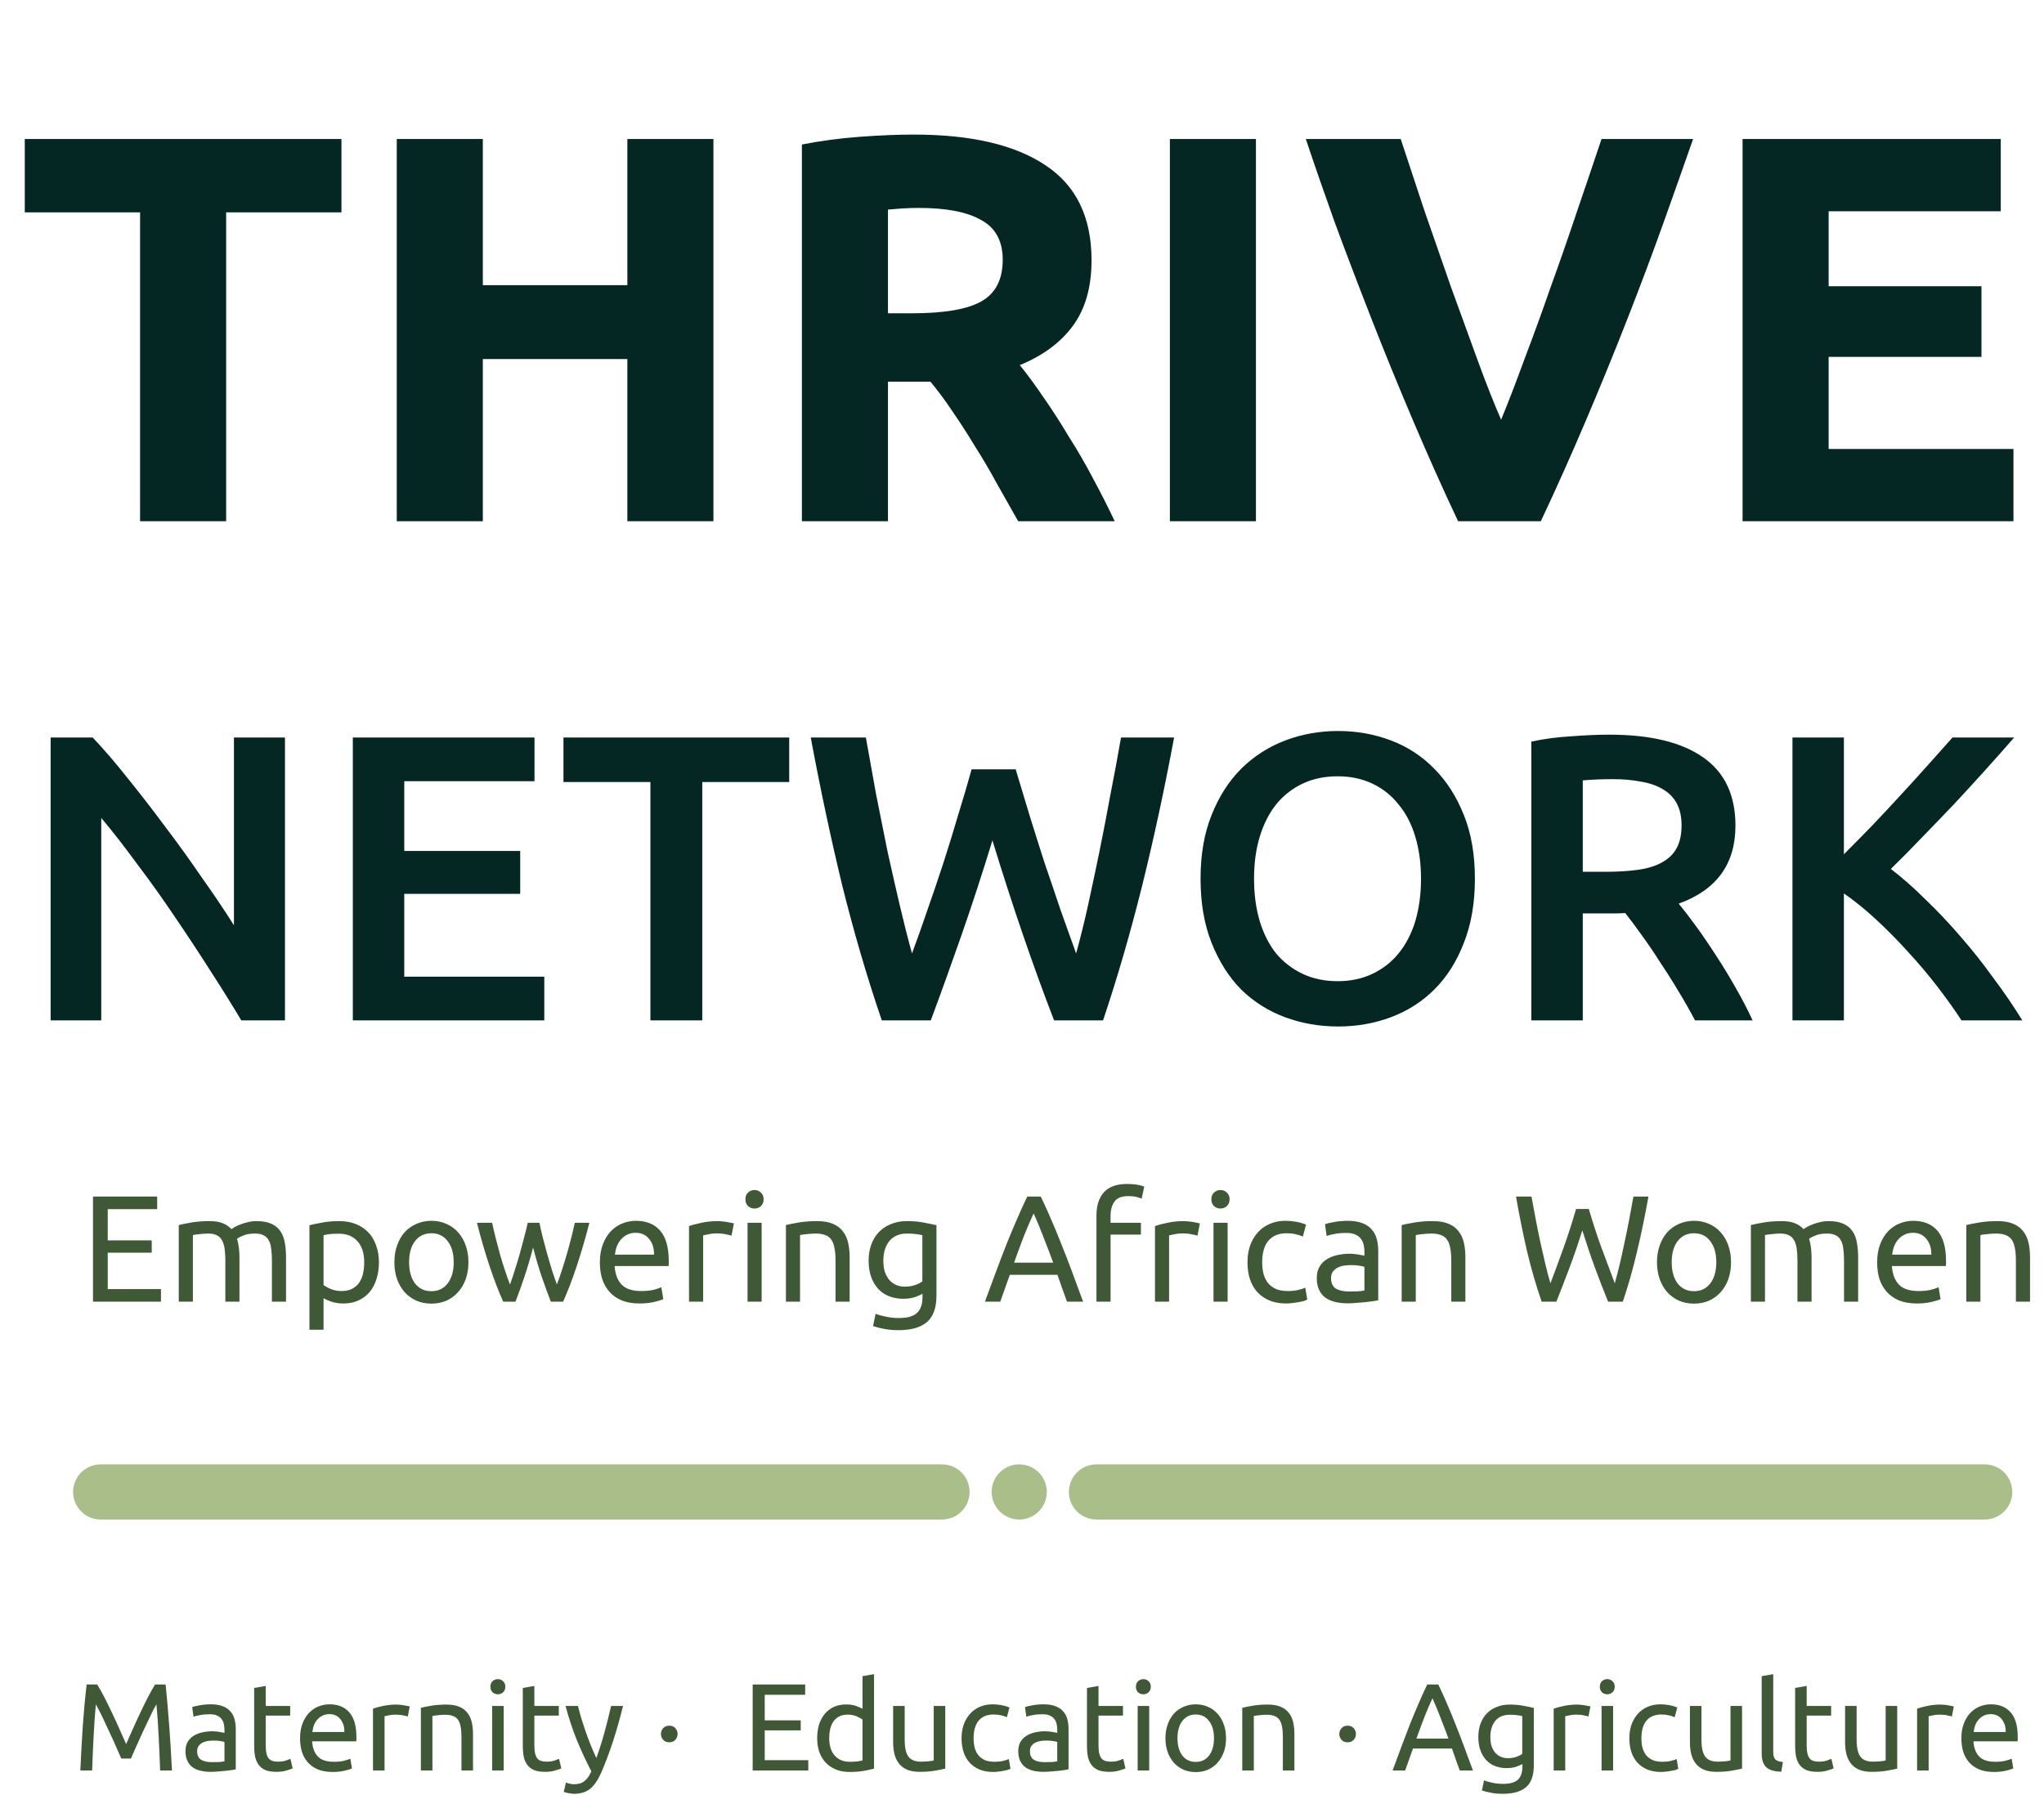
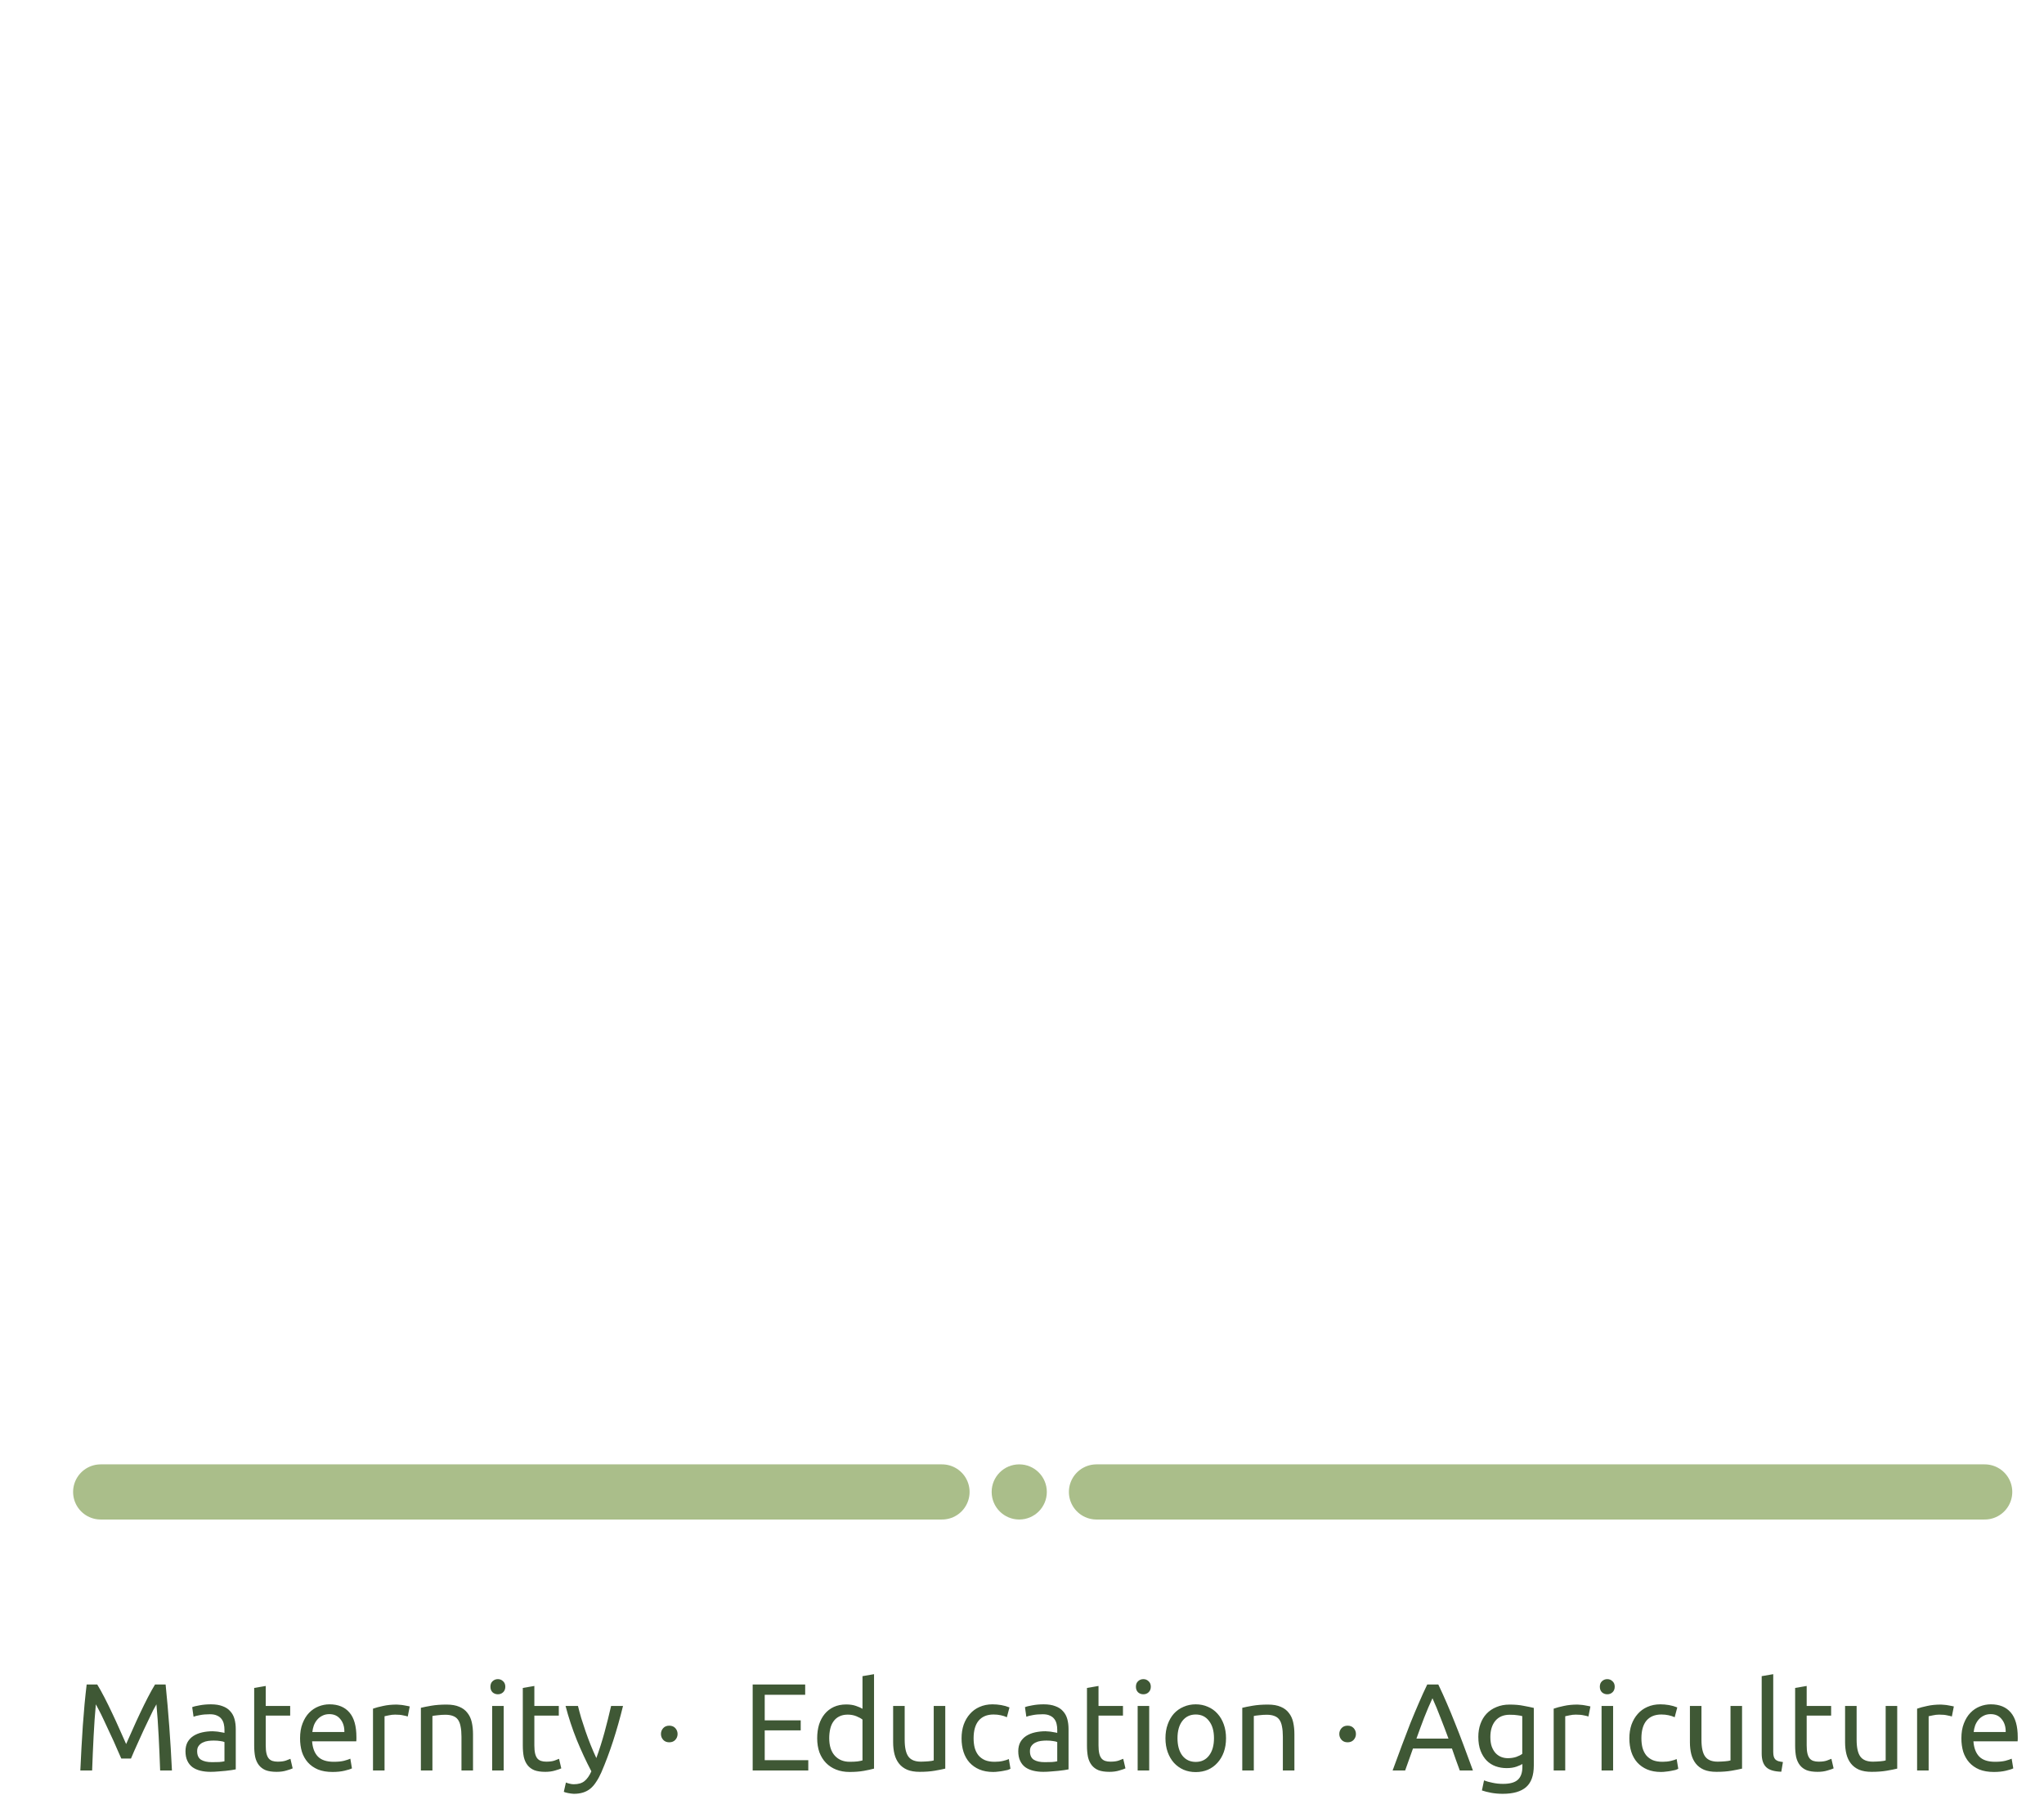
<svg xmlns="http://www.w3.org/2000/svg" width="741" height="651" viewBox="0 0 741 651" fill="none">
-   <path d="M123.784 50.4V77H81.984V189H50.784V77H8.984V50.4H123.784ZM227.436 50.4H258.636V189H227.436V130.2H175.036V189H143.836V50.4H175.036V103.4H227.436V50.4ZM331.311 48.8C352.111 48.8 368.044 52.533 379.111 60C390.178 67.333 395.711 78.8 395.711 94.4C395.711 104.133 393.444 112.067 388.911 118.2C384.511 124.2 378.111 128.933 369.711 132.4C372.511 135.867 375.444 139.867 378.511 144.4C381.578 148.8 384.578 153.467 387.511 158.4C390.578 163.2 393.511 168.267 396.311 173.6C399.111 178.8 401.711 183.933 404.111 189H369.111C366.578 184.467 363.978 179.867 361.311 175.2C358.778 170.533 356.111 166 353.311 161.6C350.644 157.2 347.978 153.067 345.311 149.2C342.644 145.2 339.978 141.6 337.311 138.4H321.911V189H290.711V52.4C297.511 51.067 304.511 50.133 311.711 49.6C319.044 49.067 325.578 48.8 331.311 48.8ZM333.111 75.4C330.844 75.4 328.778 75.467 326.911 75.6C325.178 75.733 323.511 75.867 321.911 76V113.6H330.711C342.444 113.6 350.844 112.133 355.911 109.2C360.978 106.267 363.511 101.267 363.511 94.2C363.511 87.4 360.911 82.6 355.711 79.8C350.644 76.867 343.111 75.4 333.111 75.4ZM424.109 50.4H455.309V189H424.109V50.4ZM528.591 189C523.124 177.4 517.724 165.333 512.391 152.8C507.057 140.267 501.991 127.867 497.191 115.6C492.391 103.333 487.924 91.6 483.791 80.4C479.791 69.2 476.324 59.2 473.391 50.4H507.791C510.457 58.4 513.324 67.067 516.391 76.4C519.591 85.6 522.791 94.8 525.991 104C529.324 113.2 532.524 122 535.591 130.4C538.657 138.8 541.524 146.067 544.191 152.2C546.724 146.067 549.524 138.8 552.591 130.4C555.791 122 558.991 113.2 562.191 104C565.524 94.8 568.724 85.6 571.791 76.4C574.991 67.067 577.924 58.4 580.591 50.4H613.791C610.724 59.2 607.191 69.2 603.191 80.4C599.191 91.6 594.791 103.333 589.991 115.6C585.191 127.867 580.124 140.267 574.791 152.8C569.457 165.333 564.057 177.4 558.591 189H528.591ZM631.727 189V50.4H725.327V76.6H662.927V103.8H718.327V129.4H662.927V162.8H729.927V189H631.727Z" fill="#042723" />
-   <path d="M87.47 370C84.116 364.376 80.366 358.357 76.222 351.944C72.078 345.432 67.786 338.92 63.346 332.408C58.906 325.797 54.368 319.433 49.73 313.316C45.192 307.1 40.85 301.525 36.706 296.592V370H18.354V267.436H33.598C37.545 271.58 41.788 276.513 46.326 282.236C50.865 287.86 55.404 293.731 59.942 299.848C64.58 305.965 69.02 312.132 73.262 318.348C77.604 324.465 81.452 330.188 84.806 335.516V267.436H103.306V370H87.47ZM127.909 370V267.436H193.769V283.272H146.557V308.58H188.589V324.12H146.557V354.164H197.321V370H127.909ZM286.112 267.436V283.568H254.588V370H235.792V283.568H204.268V267.436H286.112ZM368.215 278.98C369.793 284.308 371.471 289.883 373.247 295.704C375.023 301.427 376.848 307.199 378.723 313.02C380.696 318.743 382.62 324.416 384.495 330.04C386.468 335.565 388.343 340.795 390.119 345.728C391.599 340.4 393.029 334.628 394.411 328.412C395.792 322.097 397.173 315.585 398.555 308.876C399.936 302.068 401.268 295.161 402.551 288.156C403.932 281.151 405.215 274.244 406.399 267.436H425.639C422.185 285.985 418.337 303.844 414.095 321.012C409.852 338.081 405.116 354.411 399.887 370H382.127C374.431 350.069 366.981 328.313 359.779 304.732C356.128 316.671 352.428 328.017 348.679 338.772C344.929 349.527 341.18 359.936 337.431 370H319.671C314.343 354.411 309.557 338.081 305.315 321.012C301.171 303.844 297.372 285.985 293.919 267.436H313.899C315.083 274.145 316.316 281.003 317.599 288.008C318.98 295.013 320.361 301.92 321.743 308.728C323.223 315.437 324.703 321.949 326.183 328.264C327.663 334.579 329.143 340.4 330.623 345.728C332.497 340.696 334.372 335.417 336.247 329.892C338.22 324.268 340.144 318.595 342.019 312.872C343.893 307.051 345.669 301.279 347.347 295.556C349.123 289.833 350.751 284.308 352.231 278.98H368.215ZM454.618 318.644C454.618 324.268 455.309 329.399 456.69 334.036C458.071 338.575 460.045 342.472 462.61 345.728C465.274 348.885 468.481 351.352 472.23 353.128C475.979 354.904 480.222 355.792 484.958 355.792C489.595 355.792 493.789 354.904 497.538 353.128C501.287 351.352 504.445 348.885 507.01 345.728C509.674 342.472 511.697 338.575 513.078 334.036C514.459 329.399 515.15 324.268 515.15 318.644C515.15 313.02 514.459 307.939 513.078 303.4C511.697 298.763 509.674 294.865 507.01 291.708C504.445 288.452 501.287 285.936 497.538 284.16C493.789 282.384 489.595 281.496 484.958 281.496C480.222 281.496 475.979 282.384 472.23 284.16C468.481 285.936 465.274 288.452 462.61 291.708C460.045 294.964 458.071 298.861 456.69 303.4C455.309 307.939 454.618 313.02 454.618 318.644ZM534.686 318.644C534.686 327.425 533.354 335.171 530.69 341.88C528.125 348.589 524.573 354.213 520.034 358.752C515.594 363.192 510.365 366.547 504.346 368.816C498.327 371.085 491.914 372.22 485.106 372.22C478.298 372.22 471.835 371.085 465.718 368.816C459.699 366.547 454.421 363.192 449.882 358.752C445.442 354.213 441.89 348.589 439.226 341.88C436.562 335.171 435.23 327.425 435.23 318.644C435.23 309.863 436.562 302.167 439.226 295.556C441.89 288.847 445.491 283.223 450.03 278.684C454.667 274.145 459.995 270.741 466.014 268.472C472.033 266.203 478.397 265.068 485.106 265.068C491.815 265.068 498.179 266.203 504.198 268.472C510.217 270.741 515.446 274.145 519.886 278.684C524.425 283.223 528.026 288.847 530.69 295.556C533.354 302.167 534.686 309.863 534.686 318.644ZM583.411 266.4C598.211 266.4 609.509 269.113 617.303 274.54C625.197 279.967 629.143 288.255 629.143 299.404C629.143 313.316 622.286 322.739 608.571 327.672C610.446 329.941 612.567 332.704 614.935 335.96C617.303 339.216 619.721 342.768 622.187 346.616C624.654 350.365 627.022 354.263 629.291 358.308C631.561 362.255 633.583 366.152 635.359 370H614.491C612.617 366.448 610.594 362.896 608.423 359.344C606.253 355.693 604.033 352.191 601.763 348.836C599.593 345.383 597.422 342.176 595.251 339.216C593.081 336.157 591.058 333.444 589.183 331.076C587.802 331.175 586.618 331.224 585.631 331.224C584.645 331.224 583.707 331.224 582.819 331.224H573.791V370H555.143V268.916C559.682 267.929 564.517 267.288 569.647 266.992C574.778 266.597 579.366 266.4 583.411 266.4ZM584.743 282.532C580.797 282.532 577.146 282.68 573.791 282.976V316.128H581.931C586.47 316.128 590.466 315.881 593.919 315.388C597.373 314.895 600.234 314.007 602.503 312.724C604.871 311.441 606.647 309.715 607.831 307.544C609.015 305.373 609.607 302.611 609.607 299.256C609.607 296.099 609.015 293.435 607.831 291.264C606.647 289.093 604.921 287.367 602.651 286.084C600.481 284.801 597.866 283.913 594.807 283.42C591.749 282.828 588.394 282.532 584.743 282.532ZM711.083 370C708.518 366.053 705.558 361.909 702.203 357.568C698.849 353.227 695.297 349.033 691.547 344.988C687.897 340.943 684.098 337.095 680.151 333.444C676.205 329.793 672.307 326.636 668.459 323.972V370H649.811V267.436H668.459V309.764C671.715 306.508 675.119 303.055 678.671 299.404C682.223 295.655 685.726 291.905 689.179 288.156C692.731 284.308 696.086 280.608 699.243 277.056C702.401 273.504 705.262 270.297 707.827 267.436H730.175C726.919 271.185 723.466 275.083 719.815 279.128C716.165 283.173 712.415 287.268 708.567 291.412C704.719 295.457 700.822 299.503 696.875 303.548C693.027 307.593 689.229 311.441 685.479 315.092C689.623 318.249 693.817 321.949 698.059 326.192C702.401 330.336 706.643 334.825 710.787 339.66C714.931 344.396 718.878 349.379 722.627 354.608C726.475 359.739 729.978 364.869 733.135 370H711.083Z" fill="#042723" />
-   <path d="M33.717 472V433.885H56.982V438.45H39.052V449.78H55.002V454.235H39.052V467.435H58.357V472H33.717ZM64.808 444.225C65.981 443.932 67.522 443.62 69.428 443.29C71.371 442.96 73.608 442.795 76.138 442.795C77.972 442.795 79.511 443.052 80.758 443.565C82.005 444.042 83.05 444.757 83.893 445.71C84.15 445.527 84.553 445.27 85.103 444.94C85.653 444.61 86.332 444.298 87.138 444.005C87.945 443.675 88.843 443.4 89.833 443.18C90.823 442.923 91.886 442.795 93.023 442.795C95.223 442.795 97.02 443.125 98.413 443.785C99.806 444.408 100.888 445.307 101.658 446.48C102.465 447.653 102.997 449.047 103.253 450.66C103.547 452.273 103.693 454.033 103.693 455.94V472H98.578V457.04C98.578 455.353 98.487 453.905 98.303 452.695C98.156 451.485 97.845 450.477 97.368 449.67C96.928 448.863 96.305 448.277 95.498 447.91C94.728 447.507 93.72 447.305 92.473 447.305C90.75 447.305 89.32 447.543 88.183 448.02C87.083 448.46 86.332 448.863 85.928 449.23C86.222 450.183 86.442 451.228 86.588 452.365C86.735 453.502 86.808 454.693 86.808 455.94V472H81.693V457.04C81.693 455.353 81.602 453.905 81.418 452.695C81.235 451.485 80.905 450.477 80.428 449.67C79.988 448.863 79.365 448.277 78.558 447.91C77.788 447.507 76.798 447.305 75.588 447.305C75.075 447.305 74.525 447.323 73.938 447.36C73.352 447.397 72.783 447.452 72.233 447.525C71.72 447.562 71.243 447.617 70.803 447.69C70.363 447.763 70.07 447.818 69.923 447.855V472H64.808V444.225ZM132.036 457.755C132.036 454.418 131.211 451.852 129.561 450.055C127.911 448.258 125.711 447.36 122.961 447.36C121.421 447.36 120.211 447.415 119.331 447.525C118.488 447.635 117.81 447.763 117.296 447.91V465.95C117.92 466.463 118.818 466.958 119.991 467.435C121.165 467.912 122.448 468.15 123.841 468.15C125.308 468.15 126.555 467.893 127.581 467.38C128.645 466.83 129.506 466.097 130.166 465.18C130.826 464.227 131.303 463.127 131.596 461.88C131.89 460.597 132.036 459.222 132.036 457.755ZM137.371 457.755C137.371 459.918 137.078 461.917 136.491 463.75C135.941 465.583 135.116 467.16 134.016 468.48C132.916 469.8 131.56 470.827 129.946 471.56C128.37 472.293 126.555 472.66 124.501 472.66C122.851 472.66 121.385 472.44 120.101 472C118.855 471.56 117.92 471.138 117.296 470.735V482.175H112.181V444.28C113.391 443.987 114.895 443.675 116.691 443.345C118.525 442.978 120.633 442.795 123.016 442.795C125.216 442.795 127.196 443.143 128.956 443.84C130.716 444.537 132.22 445.527 133.466 446.81C134.713 448.093 135.666 449.67 136.326 451.54C137.023 453.373 137.371 455.445 137.371 457.755ZM169.814 457.7C169.814 459.973 169.484 462.027 168.824 463.86C168.164 465.693 167.229 467.27 166.019 468.59C164.846 469.91 163.434 470.937 161.784 471.67C160.134 472.367 158.337 472.715 156.394 472.715C154.451 472.715 152.654 472.367 151.004 471.67C149.354 470.937 147.924 469.91 146.714 468.59C145.541 467.27 144.624 465.693 143.964 463.86C143.304 462.027 142.974 459.973 142.974 457.7C142.974 455.463 143.304 453.428 143.964 451.595C144.624 449.725 145.541 448.13 146.714 446.81C147.924 445.49 149.354 444.482 151.004 443.785C152.654 443.052 154.451 442.685 156.394 442.685C158.337 442.685 160.134 443.052 161.784 443.785C163.434 444.482 164.846 445.49 166.019 446.81C167.229 448.13 168.164 449.725 168.824 451.595C169.484 453.428 169.814 455.463 169.814 457.7ZM164.479 457.7C164.479 454.473 163.746 451.925 162.279 450.055C160.849 448.148 158.887 447.195 156.394 447.195C153.901 447.195 151.921 448.148 150.454 450.055C149.024 451.925 148.309 454.473 148.309 457.7C148.309 460.927 149.024 463.493 150.454 465.4C151.921 467.27 153.901 468.205 156.394 468.205C158.887 468.205 160.849 467.27 162.279 465.4C163.746 463.493 164.479 460.927 164.479 457.7ZM199.687 472C198.66 469.36 197.56 466.353 196.387 462.98C195.25 459.57 194.205 456.032 193.252 452.365C192.299 456.032 191.254 459.57 190.117 462.98C188.98 466.353 187.899 469.36 186.872 472H182.417C180.73 468.223 179.08 463.915 177.467 459.075C175.854 454.235 174.332 449.01 172.902 443.4H178.402C178.769 445.123 179.209 446.993 179.722 449.01C180.235 451.027 180.767 453.043 181.317 455.06C181.904 457.077 182.509 459.02 183.132 460.89C183.755 462.76 184.342 464.392 184.892 465.785C185.515 464.062 186.12 462.247 186.707 460.34C187.33 458.397 187.917 456.453 188.467 454.51C189.017 452.53 189.53 450.605 190.007 448.735C190.52 446.828 190.96 445.05 191.327 443.4H195.562C195.892 445.05 196.295 446.828 196.772 448.735C197.249 450.605 197.762 452.53 198.312 454.51C198.862 456.453 199.43 458.397 200.017 460.34C200.64 462.247 201.264 464.062 201.887 465.785C202.437 464.392 203.005 462.76 203.592 460.89C204.215 459.02 204.82 457.077 205.407 455.06C205.994 453.043 206.544 451.027 207.057 449.01C207.57 446.993 208.01 445.123 208.377 443.4H213.657C212.227 449.01 210.705 454.235 209.092 459.075C207.479 463.915 205.829 468.223 204.142 472H199.687ZM217.471 457.755C217.471 455.225 217.838 453.025 218.571 451.155C219.304 449.248 220.276 447.672 221.486 446.425C222.696 445.178 224.089 444.243 225.666 443.62C227.243 442.997 228.856 442.685 230.506 442.685C234.356 442.685 237.308 443.895 239.361 446.315C241.414 448.698 242.441 452.347 242.441 457.26C242.441 457.48 242.441 457.773 242.441 458.14C242.441 458.47 242.423 458.782 242.386 459.075H222.806C223.026 462.045 223.888 464.3 225.391 465.84C226.894 467.38 229.241 468.15 232.431 468.15C234.228 468.15 235.731 468.003 236.941 467.71C238.188 467.38 239.123 467.068 239.746 466.775L240.461 471.065C239.838 471.395 238.738 471.743 237.161 472.11C235.621 472.477 233.861 472.66 231.881 472.66C229.388 472.66 227.224 472.293 225.391 471.56C223.594 470.79 222.109 469.745 220.936 468.425C219.763 467.105 218.883 465.547 218.296 463.75C217.746 461.917 217.471 459.918 217.471 457.755ZM237.106 454.95C237.143 452.64 236.556 450.752 235.346 449.285C234.173 447.782 232.541 447.03 230.451 447.03C229.278 447.03 228.233 447.268 227.316 447.745C226.436 448.185 225.684 448.772 225.061 449.505C224.438 450.238 223.943 451.082 223.576 452.035C223.246 452.988 223.026 453.96 222.916 454.95H237.106ZM260.349 442.795C260.789 442.795 261.284 442.832 261.834 442.905C262.42 442.942 262.989 443.015 263.539 443.125C264.089 443.198 264.584 443.29 265.024 443.4C265.5 443.473 265.849 443.547 266.069 443.62L265.189 448.075C264.785 447.928 264.107 447.763 263.154 447.58C262.237 447.36 261.045 447.25 259.579 447.25C258.625 447.25 257.672 447.36 256.719 447.58C255.802 447.763 255.197 447.892 254.904 447.965V472H249.789V444.61C250.999 444.17 252.502 443.767 254.299 443.4C256.095 442.997 258.112 442.795 260.349 442.795ZM276.119 472H271.004V443.4H276.119V472ZM273.534 438.23C272.618 438.23 271.829 437.937 271.169 437.35C270.546 436.727 270.234 435.902 270.234 434.875C270.234 433.848 270.546 433.042 271.169 432.455C271.829 431.832 272.618 431.52 273.534 431.52C274.451 431.52 275.221 431.832 275.844 432.455C276.504 433.042 276.834 433.848 276.834 434.875C276.834 435.902 276.504 436.727 275.844 437.35C275.221 437.937 274.451 438.23 273.534 438.23ZM284.916 444.225C286.089 443.932 287.647 443.62 289.591 443.29C291.534 442.96 293.771 442.795 296.301 442.795C298.574 442.795 300.462 443.125 301.966 443.785C303.469 444.408 304.661 445.307 305.541 446.48C306.457 447.617 307.099 448.992 307.466 450.605C307.832 452.218 308.016 453.997 308.016 455.94V472H302.901V457.04C302.901 455.28 302.772 453.777 302.516 452.53C302.296 451.283 301.911 450.275 301.361 449.505C300.811 448.735 300.077 448.185 299.161 447.855C298.244 447.488 297.107 447.305 295.751 447.305C295.201 447.305 294.632 447.323 294.046 447.36C293.459 447.397 292.891 447.452 292.341 447.525C291.827 447.562 291.351 447.617 290.911 447.69C290.507 447.763 290.214 447.818 290.031 447.855V472H284.916V444.225ZM334.428 469.14C333.988 469.433 333.126 469.818 331.843 470.295C330.596 470.735 329.129 470.955 327.443 470.955C325.719 470.955 324.088 470.68 322.548 470.13C321.044 469.58 319.724 468.737 318.588 467.6C317.451 466.427 316.553 464.978 315.893 463.255C315.233 461.532 314.903 459.478 314.903 457.095C314.903 455.005 315.214 453.098 315.838 451.375C316.461 449.615 317.359 448.112 318.533 446.865C319.743 445.582 321.209 444.592 322.933 443.895C324.656 443.162 326.599 442.795 328.763 442.795C331.146 442.795 333.218 442.978 334.978 443.345C336.774 443.675 338.278 443.987 339.488 444.28V469.8C339.488 474.2 338.351 477.39 336.078 479.37C333.804 481.35 330.358 482.34 325.738 482.34C323.941 482.34 322.236 482.193 320.623 481.9C319.046 481.607 317.671 481.258 316.498 480.855L317.433 476.4C318.459 476.803 319.706 477.152 321.173 477.445C322.676 477.775 324.234 477.94 325.848 477.94C328.891 477.94 331.073 477.335 332.393 476.125C333.749 474.915 334.428 472.99 334.428 470.35V469.14ZM334.373 447.91C333.859 447.763 333.163 447.635 332.283 447.525C331.439 447.378 330.284 447.305 328.818 447.305C326.068 447.305 323.941 448.203 322.438 450C320.971 451.797 320.238 454.18 320.238 457.15C320.238 458.8 320.439 460.212 320.843 461.385C321.283 462.558 321.851 463.53 322.548 464.3C323.281 465.07 324.106 465.638 325.023 466.005C325.976 466.372 326.948 466.555 327.938 466.555C329.294 466.555 330.541 466.372 331.678 466.005C332.814 465.602 333.713 465.143 334.373 464.63V447.91ZM386.819 472C386.196 470.35 385.609 468.737 385.059 467.16C384.509 465.547 383.941 463.915 383.354 462.265H366.084L362.619 472H357.064C358.531 467.967 359.906 464.245 361.189 460.835C362.472 457.388 363.719 454.125 364.929 451.045C366.176 447.965 367.404 445.032 368.614 442.245C369.824 439.422 371.089 436.635 372.409 433.885H377.304C378.624 436.635 379.889 439.422 381.099 442.245C382.309 445.032 383.519 447.965 384.729 451.045C385.976 454.125 387.241 457.388 388.524 460.835C389.807 464.245 391.182 467.967 392.649 472H386.819ZM381.814 457.865C380.641 454.675 379.467 451.595 378.294 448.625C377.157 445.618 375.966 442.74 374.719 439.99C373.436 442.74 372.207 445.618 371.034 448.625C369.897 451.595 368.761 454.675 367.624 457.865H381.814ZM408.659 429.32C410.162 429.32 411.445 429.43 412.509 429.65C413.609 429.87 414.379 430.072 414.819 430.255L413.884 434.655C413.444 434.435 412.82 434.233 412.014 434.05C411.207 433.83 410.217 433.72 409.044 433.72C406.66 433.72 404.992 434.38 404.039 435.7C403.085 436.983 402.609 438.725 402.609 440.925V443.4H413.609V447.69H402.609V472H397.494V440.815C397.494 437.148 398.392 434.325 400.189 432.345C401.985 430.328 404.809 429.32 408.659 429.32ZM429.27 442.795C429.71 442.795 430.205 442.832 430.755 442.905C431.341 442.942 431.91 443.015 432.46 443.125C433.01 443.198 433.505 443.29 433.945 443.4C434.421 443.473 434.77 443.547 434.99 443.62L434.11 448.075C433.706 447.928 433.028 447.763 432.075 447.58C431.158 447.36 429.966 447.25 428.5 447.25C427.546 447.25 426.593 447.36 425.64 447.58C424.723 447.763 424.118 447.892 423.825 447.965V472H418.71V444.61C419.92 444.17 421.423 443.767 423.22 443.4C425.016 442.997 427.033 442.795 429.27 442.795ZM445.04 472H439.925V443.4H445.04V472ZM442.455 438.23C441.539 438.23 440.75 437.937 440.09 437.35C439.467 436.727 439.155 435.902 439.155 434.875C439.155 433.848 439.467 433.042 440.09 432.455C440.75 431.832 441.539 431.52 442.455 431.52C443.372 431.52 444.142 431.832 444.765 432.455C445.425 433.042 445.755 433.848 445.755 434.875C445.755 435.902 445.425 436.727 444.765 437.35C444.142 437.937 443.372 438.23 442.455 438.23ZM466.267 472.66C463.957 472.66 461.922 472.293 460.162 471.56C458.438 470.827 456.972 469.8 455.762 468.48C454.588 467.16 453.708 465.602 453.122 463.805C452.535 461.972 452.242 459.955 452.242 457.755C452.242 455.555 452.553 453.538 453.177 451.705C453.837 449.872 454.753 448.295 455.927 446.975C457.1 445.618 458.53 444.573 460.217 443.84C461.94 443.07 463.847 442.685 465.937 442.685C467.22 442.685 468.503 442.795 469.787 443.015C471.07 443.235 472.298 443.583 473.472 444.06L472.317 448.405C471.547 448.038 470.648 447.745 469.622 447.525C468.632 447.305 467.568 447.195 466.432 447.195C463.572 447.195 461.372 448.093 459.832 449.89C458.328 451.687 457.577 454.308 457.577 457.755C457.577 459.295 457.742 460.707 458.072 461.99C458.438 463.273 458.988 464.373 459.722 465.29C460.492 466.207 461.463 466.922 462.637 467.435C463.81 467.912 465.24 468.15 466.927 468.15C468.283 468.15 469.512 468.022 470.612 467.765C471.712 467.508 472.573 467.233 473.197 466.94L473.912 471.23C473.618 471.413 473.197 471.597 472.647 471.78C472.097 471.927 471.473 472.055 470.777 472.165C470.08 472.312 469.328 472.422 468.522 472.495C467.752 472.605 467 472.66 466.267 472.66ZM489.083 468.315C490.293 468.315 491.356 468.297 492.273 468.26C493.226 468.187 494.015 468.077 494.638 467.93V459.405C494.271 459.222 493.666 459.075 492.823 458.965C492.016 458.818 491.026 458.745 489.853 458.745C489.083 458.745 488.258 458.8 487.378 458.91C486.535 459.02 485.746 459.258 485.013 459.625C484.316 459.955 483.73 460.432 483.253 461.055C482.776 461.642 482.538 462.43 482.538 463.42C482.538 465.253 483.125 466.537 484.298 467.27C485.471 467.967 487.066 468.315 489.083 468.315ZM488.643 442.685C490.696 442.685 492.42 442.96 493.813 443.51C495.243 444.023 496.38 444.775 497.223 445.765C498.103 446.718 498.726 447.873 499.093 449.23C499.46 450.55 499.643 452.017 499.643 453.63V471.505C499.203 471.578 498.58 471.688 497.773 471.835C497.003 471.945 496.123 472.055 495.133 472.165C494.143 472.275 493.061 472.367 491.888 472.44C490.751 472.55 489.615 472.605 488.478 472.605C486.865 472.605 485.38 472.44 484.023 472.11C482.666 471.78 481.493 471.267 480.503 470.57C479.513 469.837 478.743 468.883 478.193 467.71C477.643 466.537 477.368 465.125 477.368 463.475C477.368 461.898 477.68 460.542 478.303 459.405C478.963 458.268 479.843 457.352 480.943 456.655C482.043 455.958 483.326 455.445 484.793 455.115C486.26 454.785 487.8 454.62 489.413 454.62C489.926 454.62 490.458 454.657 491.008 454.73C491.558 454.767 492.071 454.84 492.548 454.95C493.061 455.023 493.501 455.097 493.868 455.17C494.235 455.243 494.491 455.298 494.638 455.335V453.905C494.638 453.062 494.546 452.237 494.363 451.43C494.18 450.587 493.85 449.853 493.373 449.23C492.896 448.57 492.236 448.057 491.393 447.69C490.586 447.287 489.523 447.085 488.203 447.085C486.516 447.085 485.031 447.213 483.748 447.47C482.501 447.69 481.566 447.928 480.943 448.185L480.338 443.95C480.998 443.657 482.098 443.382 483.638 443.125C485.178 442.832 486.846 442.685 488.643 442.685ZM508.138 444.225C509.312 443.932 510.87 443.62 512.813 443.29C514.757 442.96 516.993 442.795 519.523 442.795C521.797 442.795 523.685 443.125 525.188 443.785C526.692 444.408 527.883 445.307 528.763 446.48C529.68 447.617 530.322 448.992 530.688 450.605C531.055 452.218 531.238 453.997 531.238 455.94V472H526.123V457.04C526.123 455.28 525.995 453.777 525.738 452.53C525.518 451.283 525.133 450.275 524.583 449.505C524.033 448.735 523.3 448.185 522.383 447.855C521.467 447.488 520.33 447.305 518.973 447.305C518.423 447.305 517.855 447.323 517.268 447.36C516.682 447.397 516.113 447.452 515.563 447.525C515.05 447.562 514.573 447.617 514.133 447.69C513.73 447.763 513.437 447.818 513.253 447.855V472H508.138V444.225ZM573.625 446.15C572.085 451.063 570.526 455.61 568.95 459.79C567.373 463.97 565.796 468.04 564.22 472H558.885C556.941 466.39 555.218 460.468 553.715 454.235C552.248 448.002 550.873 441.218 549.59 433.885H555.2C555.713 436.745 556.245 439.605 556.795 442.465C557.345 445.325 557.913 448.112 558.5 450.825C559.086 453.502 559.673 456.068 560.26 458.525C560.846 460.982 561.451 463.255 562.075 465.345C563.541 461.495 565.1 457.278 566.75 452.695C568.4 448.075 569.94 443.308 571.37 438.395H575.99C577.42 443.308 578.978 448.075 580.665 452.695C582.351 457.278 583.928 461.495 585.395 465.345C585.981 463.292 586.568 461.037 587.155 458.58C587.741 456.123 588.31 453.557 588.86 450.88C589.446 448.167 590.015 445.38 590.565 442.52C591.115 439.623 591.646 436.745 592.16 433.885H597.605C596.285 441.218 594.873 448.002 593.37 454.235C591.903 460.468 590.216 466.39 588.31 472H582.975C581.361 468.04 579.785 463.97 578.245 459.79C576.705 455.61 575.165 451.063 573.625 446.15ZM627.539 457.7C627.539 459.973 627.209 462.027 626.549 463.86C625.889 465.693 624.954 467.27 623.744 468.59C622.57 469.91 621.159 470.937 619.509 471.67C617.859 472.367 616.062 472.715 614.119 472.715C612.175 472.715 610.379 472.367 608.729 471.67C607.079 470.937 605.649 469.91 604.439 468.59C603.265 467.27 602.349 465.693 601.689 463.86C601.029 462.027 600.699 459.973 600.699 457.7C600.699 455.463 601.029 453.428 601.689 451.595C602.349 449.725 603.265 448.13 604.439 446.81C605.649 445.49 607.079 444.482 608.729 443.785C610.379 443.052 612.175 442.685 614.119 442.685C616.062 442.685 617.859 443.052 619.509 443.785C621.159 444.482 622.57 445.49 623.744 446.81C624.954 448.13 625.889 449.725 626.549 451.595C627.209 453.428 627.539 455.463 627.539 457.7ZM622.204 457.7C622.204 454.473 621.47 451.925 620.004 450.055C618.574 448.148 616.612 447.195 614.119 447.195C611.625 447.195 609.645 448.148 608.179 450.055C606.749 451.925 606.034 454.473 606.034 457.7C606.034 460.927 606.749 463.493 608.179 465.4C609.645 467.27 611.625 468.205 614.119 468.205C616.612 468.205 618.574 467.27 620.004 465.4C621.47 463.493 622.204 460.927 622.204 457.7ZM634.735 444.225C635.908 443.932 637.448 443.62 639.355 443.29C641.298 442.96 643.535 442.795 646.065 442.795C647.898 442.795 649.438 443.052 650.685 443.565C651.932 444.042 652.977 444.757 653.82 445.71C654.077 445.527 654.48 445.27 655.03 444.94C655.58 444.61 656.258 444.298 657.065 444.005C657.872 443.675 658.77 443.4 659.76 443.18C660.75 442.923 661.813 442.795 662.95 442.795C665.15 442.795 666.947 443.125 668.34 443.785C669.733 444.408 670.815 445.307 671.585 446.48C672.392 447.653 672.923 449.047 673.18 450.66C673.473 452.273 673.62 454.033 673.62 455.94V472H668.505V457.04C668.505 455.353 668.413 453.905 668.23 452.695C668.083 451.485 667.772 450.477 667.295 449.67C666.855 448.863 666.232 448.277 665.425 447.91C664.655 447.507 663.647 447.305 662.4 447.305C660.677 447.305 659.247 447.543 658.11 448.02C657.01 448.46 656.258 448.863 655.855 449.23C656.148 450.183 656.368 451.228 656.515 452.365C656.662 453.502 656.735 454.693 656.735 455.94V472H651.62V457.04C651.62 455.353 651.528 453.905 651.345 452.695C651.162 451.485 650.832 450.477 650.355 449.67C649.915 448.863 649.292 448.277 648.485 447.91C647.715 447.507 646.725 447.305 645.515 447.305C645.002 447.305 644.452 447.323 643.865 447.36C643.278 447.397 642.71 447.452 642.16 447.525C641.647 447.562 641.17 447.617 640.73 447.69C640.29 447.763 639.997 447.818 639.85 447.855V472H634.735V444.225ZM680.513 457.755C680.513 455.225 680.88 453.025 681.613 451.155C682.346 449.248 683.318 447.672 684.528 446.425C685.738 445.178 687.131 444.243 688.708 443.62C690.285 442.997 691.898 442.685 693.548 442.685C697.398 442.685 700.35 443.895 702.403 446.315C704.456 448.698 705.483 452.347 705.483 457.26C705.483 457.48 705.483 457.773 705.483 458.14C705.483 458.47 705.465 458.782 705.428 459.075H685.848C686.068 462.045 686.93 464.3 688.433 465.84C689.936 467.38 692.283 468.15 695.473 468.15C697.27 468.15 698.773 468.003 699.983 467.71C701.23 467.38 702.165 467.068 702.788 466.775L703.503 471.065C702.88 471.395 701.78 471.743 700.203 472.11C698.663 472.477 696.903 472.66 694.923 472.66C692.43 472.66 690.266 472.293 688.433 471.56C686.636 470.79 685.151 469.745 683.978 468.425C682.805 467.105 681.925 465.547 681.338 463.75C680.788 461.917 680.513 459.918 680.513 457.755ZM700.148 454.95C700.185 452.64 699.598 450.752 698.388 449.285C697.215 447.782 695.583 447.03 693.493 447.03C692.32 447.03 691.275 447.268 690.358 447.745C689.478 448.185 688.726 448.772 688.103 449.505C687.48 450.238 686.985 451.082 686.618 452.035C686.288 452.988 686.068 453.96 685.958 454.95H700.148ZM712.831 444.225C714.004 443.932 715.562 443.62 717.506 443.29C719.449 442.96 721.686 442.795 724.216 442.795C726.489 442.795 728.377 443.125 729.881 443.785C731.384 444.408 732.576 445.307 733.456 446.48C734.372 447.617 735.014 448.992 735.381 450.605C735.747 452.218 735.931 453.997 735.931 455.94V472H730.816V457.04C730.816 455.28 730.687 453.777 730.431 452.53C730.211 451.283 729.826 450.275 729.276 449.505C728.726 448.735 727.992 448.185 727.076 447.855C726.159 447.488 725.022 447.305 723.666 447.305C723.116 447.305 722.547 447.323 721.961 447.36C721.374 447.397 720.806 447.452 720.256 447.525C719.742 447.562 719.266 447.617 718.826 447.69C718.422 447.763 718.129 447.818 717.946 447.855V472H712.831V444.225Z" fill="#3F5835" />
  <path d="M43.973 637.68C43.673 636.96 43.268 636.045 42.758 634.935C42.278 633.825 41.753 632.625 41.183 631.335C40.613 630.045 39.998 628.725 39.338 627.375C38.708 625.995 38.108 624.705 37.538 623.505C36.968 622.275 36.428 621.18 35.918 620.22C35.438 619.26 35.048 618.525 34.748 618.015C34.418 621.555 34.148 625.395 33.938 629.535C33.728 633.645 33.548 637.8 33.398 642H29.123C29.243 639.3 29.378 636.585 29.528 633.855C29.678 631.095 29.843 628.395 30.023 625.755C30.233 623.085 30.443 620.49 30.653 617.97C30.893 615.45 31.148 613.065 31.418 610.815H35.243C36.053 612.135 36.923 613.695 37.853 615.495C38.783 617.295 39.713 619.185 40.643 621.165C41.573 623.115 42.473 625.08 43.343 627.06C44.213 629.01 45.008 630.795 45.728 632.415C46.448 630.795 47.243 629.01 48.113 627.06C48.983 625.08 49.883 623.115 50.813 621.165C51.743 619.185 52.673 617.295 53.603 615.495C54.533 613.695 55.403 612.135 56.213 610.815H60.038C61.058 620.865 61.823 631.26 62.333 642H58.058C57.908 637.8 57.728 633.645 57.518 629.535C57.308 625.395 57.038 621.555 56.708 618.015C56.408 618.525 56.003 619.26 55.493 620.22C55.013 621.18 54.488 622.275 53.918 623.505C53.348 624.705 52.733 625.995 52.073 627.375C51.443 628.725 50.843 630.045 50.273 631.335C49.703 632.625 49.163 633.825 48.653 634.935C48.173 636.045 47.783 636.96 47.483 637.68H43.973ZM76.828 638.985C77.818 638.985 78.688 638.97 79.438 638.94C80.218 638.88 80.863 638.79 81.373 638.67V631.695C81.073 631.545 80.578 631.425 79.888 631.335C79.228 631.215 78.418 631.155 77.458 631.155C76.828 631.155 76.153 631.2 75.433 631.29C74.743 631.38 74.098 631.575 73.498 631.875C72.928 632.145 72.448 632.535 72.058 633.045C71.668 633.525 71.473 634.17 71.473 634.98C71.473 636.48 71.953 637.53 72.913 638.13C73.873 638.7 75.178 638.985 76.828 638.985ZM76.468 618.015C78.148 618.015 79.558 618.24 80.698 618.69C81.868 619.11 82.798 619.725 83.488 620.535C84.208 621.315 84.718 622.26 85.018 623.37C85.318 624.45 85.468 625.65 85.468 626.97V641.595C85.108 641.655 84.598 641.745 83.938 641.865C83.308 641.955 82.588 642.045 81.778 642.135C80.968 642.225 80.083 642.3 79.123 642.36C78.193 642.45 77.263 642.495 76.333 642.495C75.013 642.495 73.798 642.36 72.688 642.09C71.578 641.82 70.618 641.4 69.808 640.83C68.998 640.23 68.368 639.45 67.918 638.49C67.468 637.53 67.243 636.375 67.243 635.025C67.243 633.735 67.498 632.625 68.008 631.695C68.548 630.765 69.268 630.015 70.168 629.445C71.068 628.875 72.118 628.455 73.318 628.185C74.518 627.915 75.778 627.78 77.098 627.78C77.518 627.78 77.953 627.81 78.403 627.87C78.853 627.9 79.273 627.96 79.663 628.05C80.083 628.11 80.443 628.17 80.743 628.23C81.043 628.29 81.253 628.335 81.373 628.365V627.195C81.373 626.505 81.298 625.83 81.148 625.17C80.998 624.48 80.728 623.88 80.338 623.37C79.948 622.83 79.408 622.41 78.718 622.11C78.058 621.78 77.188 621.615 76.108 621.615C74.728 621.615 73.513 621.72 72.463 621.93C71.443 622.11 70.678 622.305 70.168 622.515L69.673 619.05C70.213 618.81 71.113 618.585 72.373 618.375C73.633 618.135 74.998 618.015 76.468 618.015ZM96.333 618.6H105.198V622.11H96.333V632.91C96.333 634.08 96.423 635.055 96.603 635.835C96.783 636.585 97.053 637.185 97.413 637.635C97.773 638.055 98.223 638.355 98.763 638.535C99.303 638.715 99.933 638.805 100.653 638.805C101.913 638.805 102.918 638.67 103.668 638.4C104.448 638.1 104.988 637.89 105.288 637.77L106.098 641.235C105.678 641.445 104.943 641.7 103.893 642C102.843 642.33 101.643 642.495 100.293 642.495C98.703 642.495 97.383 642.3 96.333 641.91C95.313 641.49 94.488 640.875 93.858 640.065C93.228 639.255 92.778 638.265 92.508 637.095C92.268 635.895 92.148 634.515 92.148 632.955V612.075L96.333 611.355V618.6ZM108.779 630.345C108.779 628.275 109.079 626.475 109.679 624.945C110.279 623.385 111.074 622.095 112.064 621.075C113.054 620.055 114.194 619.29 115.484 618.78C116.774 618.27 118.094 618.015 119.444 618.015C122.594 618.015 125.009 619.005 126.689 620.985C128.369 622.935 129.209 625.92 129.209 629.94C129.209 630.12 129.209 630.36 129.209 630.66C129.209 630.93 129.194 631.185 129.164 631.425H113.144C113.324 633.855 114.029 635.7 115.259 636.96C116.489 638.22 118.409 638.85 121.019 638.85C122.489 638.85 123.719 638.73 124.709 638.49C125.729 638.22 126.494 637.965 127.004 637.725L127.589 641.235C127.079 641.505 126.179 641.79 124.889 642.09C123.629 642.39 122.189 642.54 120.569 642.54C118.529 642.54 116.759 642.24 115.259 641.64C113.789 641.01 112.574 640.155 111.614 639.075C110.654 637.995 109.934 636.72 109.454 635.25C109.004 633.75 108.779 632.115 108.779 630.345ZM124.844 628.05C124.874 626.16 124.394 624.615 123.404 623.415C122.444 622.185 121.109 621.57 119.399 621.57C118.439 621.57 117.584 621.765 116.834 622.155C116.114 622.515 115.499 622.995 114.989 623.595C114.479 624.195 114.074 624.885 113.774 625.665C113.504 626.445 113.324 627.24 113.234 628.05H124.844ZM143.861 618.105C144.221 618.105 144.626 618.135 145.076 618.195C145.556 618.225 146.021 618.285 146.471 618.375C146.921 618.435 147.326 618.51 147.686 618.6C148.076 618.66 148.361 618.72 148.541 618.78L147.821 622.425C147.491 622.305 146.936 622.17 146.156 622.02C145.406 621.84 144.431 621.75 143.231 621.75C142.451 621.75 141.671 621.84 140.891 622.02C140.141 622.17 139.646 622.275 139.406 622.335V642H135.221V619.59C136.211 619.23 137.441 618.9 138.911 618.6C140.381 618.27 142.031 618.105 143.861 618.105ZM152.579 619.275C153.539 619.035 154.814 618.78 156.404 618.51C157.994 618.24 159.824 618.105 161.894 618.105C163.754 618.105 165.299 618.375 166.529 618.915C167.759 619.425 168.734 620.16 169.454 621.12C170.204 622.05 170.729 623.175 171.029 624.495C171.329 625.815 171.479 627.27 171.479 628.86V642H167.294V629.76C167.294 628.32 167.189 627.09 166.979 626.07C166.799 625.05 166.484 624.225 166.034 623.595C165.584 622.965 164.984 622.515 164.234 622.245C163.484 621.945 162.554 621.795 161.444 621.795C160.994 621.795 160.529 621.81 160.049 621.84C159.569 621.87 159.104 621.915 158.654 621.975C158.234 622.005 157.844 622.05 157.484 622.11C157.154 622.17 156.914 622.215 156.764 622.245V642H152.579V619.275ZM182.604 642H178.419V618.6H182.604V642ZM180.489 614.37C179.739 614.37 179.094 614.13 178.554 613.65C178.044 613.14 177.789 612.465 177.789 611.625C177.789 610.785 178.044 610.125 178.554 609.645C179.094 609.135 179.739 608.88 180.489 608.88C181.239 608.88 181.869 609.135 182.379 609.645C182.919 610.125 183.189 610.785 183.189 611.625C183.189 612.465 182.919 613.14 182.379 613.65C181.869 614.13 181.239 614.37 180.489 614.37ZM193.716 618.6H202.581V622.11H193.716V632.91C193.716 634.08 193.806 635.055 193.986 635.835C194.166 636.585 194.436 637.185 194.796 637.635C195.156 638.055 195.606 638.355 196.146 638.535C196.686 638.715 197.316 638.805 198.036 638.805C199.296 638.805 200.301 638.67 201.051 638.4C201.831 638.1 202.371 637.89 202.671 637.77L203.481 641.235C203.061 641.445 202.326 641.7 201.276 642C200.226 642.33 199.026 642.495 197.676 642.495C196.086 642.495 194.766 642.3 193.716 641.91C192.696 641.49 191.871 640.875 191.241 640.065C190.611 639.255 190.161 638.265 189.891 637.095C189.651 635.895 189.531 634.515 189.531 632.955V612.075L193.716 611.355V618.6ZM205.162 646.365C205.492 646.515 205.912 646.65 206.422 646.77C206.962 646.92 207.487 646.995 207.997 646.995C209.647 646.995 210.937 646.62 211.867 645.87C212.797 645.15 213.637 643.965 214.387 642.315C212.497 638.715 210.727 634.905 209.077 630.885C207.457 626.835 206.107 622.74 205.027 618.6H209.527C209.857 619.95 210.247 621.405 210.697 622.965C211.177 624.525 211.702 626.13 212.272 627.78C212.842 629.43 213.457 631.08 214.117 632.73C214.777 634.38 215.467 635.97 216.187 637.5C217.327 634.35 218.317 631.23 219.157 628.14C219.997 625.05 220.792 621.87 221.542 618.6H225.862C224.782 623.01 223.582 627.255 222.262 631.335C220.942 635.385 219.517 639.18 217.987 642.72C217.387 644.07 216.757 645.225 216.097 646.185C215.467 647.175 214.762 647.985 213.982 648.615C213.202 649.245 212.317 649.71 211.327 650.01C210.367 650.31 209.272 650.46 208.042 650.46C207.712 650.46 207.367 650.43 207.007 650.37C206.647 650.34 206.287 650.28 205.927 650.19C205.597 650.13 205.282 650.055 204.982 649.965C204.712 649.875 204.517 649.8 204.397 649.74L205.162 646.365ZM245.64 628.77C245.64 629.58 245.37 630.285 244.83 630.885C244.29 631.485 243.555 631.785 242.625 631.785C241.695 631.785 240.96 631.485 240.42 630.885C239.88 630.285 239.61 629.58 239.61 628.77C239.61 627.96 239.88 627.255 240.42 626.655C240.96 626.055 241.695 625.755 242.625 625.755C243.555 625.755 244.29 626.055 244.83 626.655C245.37 627.255 245.64 627.96 245.64 628.77ZM272.864 642V610.815H291.899V614.55H277.229V623.82H290.279V627.465H277.229V638.265H293.024V642H272.864ZM312.675 623.55C312.165 623.13 311.43 622.725 310.47 622.335C309.51 621.945 308.46 621.75 307.32 621.75C306.12 621.75 305.085 621.975 304.215 622.425C303.375 622.845 302.685 623.445 302.145 624.225C301.605 624.975 301.215 625.875 300.975 626.925C300.735 627.975 300.615 629.1 300.615 630.3C300.615 633.03 301.29 635.145 302.64 636.645C303.99 638.115 305.79 638.85 308.04 638.85C309.18 638.85 310.125 638.805 310.875 638.715C311.655 638.595 312.255 638.475 312.675 638.355V623.55ZM312.675 607.8L316.86 607.08V641.325C315.9 641.595 314.67 641.865 313.17 642.135C311.67 642.405 309.945 642.54 307.995 642.54C306.195 642.54 304.575 642.255 303.135 641.685C301.695 641.115 300.465 640.305 299.445 639.255C298.425 638.205 297.63 636.93 297.06 635.43C296.52 633.9 296.25 632.19 296.25 630.3C296.25 628.5 296.475 626.85 296.925 625.35C297.405 623.85 298.095 622.56 298.995 621.48C299.895 620.4 300.99 619.56 302.28 618.96C303.6 618.36 305.1 618.06 306.78 618.06C308.13 618.06 309.315 618.24 310.335 618.6C311.385 618.96 312.165 619.305 312.675 619.635V607.8ZM342.684 641.325C341.724 641.565 340.449 641.82 338.859 642.09C337.299 642.36 335.484 642.495 333.414 642.495C331.614 642.495 330.099 642.24 328.869 641.73C327.639 641.19 326.649 640.44 325.899 639.48C325.149 638.52 324.609 637.395 324.279 636.105C323.949 634.785 323.784 633.33 323.784 631.74V618.6H327.969V630.84C327.969 633.69 328.419 635.73 329.319 636.96C330.219 638.19 331.734 638.805 333.864 638.805C334.314 638.805 334.779 638.79 335.259 638.76C335.739 638.73 336.189 638.7 336.609 638.67C337.029 638.61 337.404 638.565 337.734 638.535C338.094 638.475 338.349 638.415 338.499 638.355V618.6H342.684V641.325ZM360.064 642.54C358.174 642.54 356.509 642.24 355.069 641.64C353.659 641.04 352.459 640.2 351.469 639.12C350.509 638.04 349.789 636.765 349.309 635.295C348.829 633.795 348.589 632.145 348.589 630.345C348.589 628.545 348.844 626.895 349.354 625.395C349.894 623.895 350.644 622.605 351.604 621.525C352.564 620.415 353.734 619.56 355.114 618.96C356.524 618.33 358.084 618.015 359.794 618.015C360.844 618.015 361.894 618.105 362.944 618.285C363.994 618.465 364.999 618.75 365.959 619.14L365.014 622.695C364.384 622.395 363.649 622.155 362.809 621.975C361.999 621.795 361.129 621.705 360.199 621.705C357.859 621.705 356.059 622.44 354.799 623.91C353.569 625.38 352.954 627.525 352.954 630.345C352.954 631.605 353.089 632.76 353.359 633.81C353.659 634.86 354.109 635.76 354.709 636.51C355.339 637.26 356.134 637.845 357.094 638.265C358.054 638.655 359.224 638.85 360.604 638.85C361.714 638.85 362.719 638.745 363.619 638.535C364.519 638.325 365.224 638.1 365.734 637.86L366.319 641.37C366.079 641.52 365.734 641.67 365.284 641.82C364.834 641.94 364.324 642.045 363.754 642.135C363.184 642.255 362.569 642.345 361.909 642.405C361.279 642.495 360.664 642.54 360.064 642.54ZM378.732 638.985C379.722 638.985 380.592 638.97 381.342 638.94C382.122 638.88 382.767 638.79 383.277 638.67V631.695C382.977 631.545 382.482 631.425 381.792 631.335C381.132 631.215 380.322 631.155 379.362 631.155C378.732 631.155 378.057 631.2 377.337 631.29C376.647 631.38 376.002 631.575 375.402 631.875C374.832 632.145 374.352 632.535 373.962 633.045C373.572 633.525 373.377 634.17 373.377 634.98C373.377 636.48 373.857 637.53 374.817 638.13C375.777 638.7 377.082 638.985 378.732 638.985ZM378.372 618.015C380.052 618.015 381.462 618.24 382.602 618.69C383.772 619.11 384.702 619.725 385.392 620.535C386.112 621.315 386.622 622.26 386.922 623.37C387.222 624.45 387.372 625.65 387.372 626.97V641.595C387.012 641.655 386.502 641.745 385.842 641.865C385.212 641.955 384.492 642.045 383.682 642.135C382.872 642.225 381.987 642.3 381.027 642.36C380.097 642.45 379.167 642.495 378.237 642.495C376.917 642.495 375.702 642.36 374.592 642.09C373.482 641.82 372.522 641.4 371.712 640.83C370.902 640.23 370.272 639.45 369.822 638.49C369.372 637.53 369.147 636.375 369.147 635.025C369.147 633.735 369.402 632.625 369.912 631.695C370.452 630.765 371.172 630.015 372.072 629.445C372.972 628.875 374.022 628.455 375.222 628.185C376.422 627.915 377.682 627.78 379.002 627.78C379.422 627.78 379.857 627.81 380.307 627.87C380.757 627.9 381.177 627.96 381.567 628.05C381.987 628.11 382.347 628.17 382.647 628.23C382.947 628.29 383.157 628.335 383.277 628.365V627.195C383.277 626.505 383.202 625.83 383.052 625.17C382.902 624.48 382.632 623.88 382.242 623.37C381.852 622.83 381.312 622.41 380.622 622.11C379.962 621.78 379.092 621.615 378.012 621.615C376.632 621.615 375.417 621.72 374.367 621.93C373.347 622.11 372.582 622.305 372.072 622.515L371.577 619.05C372.117 618.81 373.017 618.585 374.277 618.375C375.537 618.135 376.902 618.015 378.372 618.015ZM398.238 618.6H407.103V622.11H398.238V632.91C398.238 634.08 398.328 635.055 398.508 635.835C398.688 636.585 398.958 637.185 399.318 637.635C399.678 638.055 400.128 638.355 400.668 638.535C401.208 638.715 401.838 638.805 402.558 638.805C403.818 638.805 404.823 638.67 405.573 638.4C406.353 638.1 406.893 637.89 407.193 637.77L408.003 641.235C407.583 641.445 406.848 641.7 405.798 642C404.748 642.33 403.548 642.495 402.198 642.495C400.608 642.495 399.288 642.3 398.238 641.91C397.218 641.49 396.393 640.875 395.763 640.065C395.133 639.255 394.683 638.265 394.413 637.095C394.173 635.895 394.053 634.515 394.053 632.955V612.075L398.238 611.355V618.6ZM416.613 642H412.428V618.6H416.613V642ZM414.498 614.37C413.748 614.37 413.103 614.13 412.563 613.65C412.053 613.14 411.798 612.465 411.798 611.625C411.798 610.785 412.053 610.125 412.563 609.645C413.103 609.135 413.748 608.88 414.498 608.88C415.248 608.88 415.878 609.135 416.388 609.645C416.928 610.125 417.198 610.785 417.198 611.625C417.198 612.465 416.928 613.14 416.388 613.65C415.878 614.13 415.248 614.37 414.498 614.37ZM444.465 630.3C444.465 632.16 444.195 633.84 443.655 635.34C443.115 636.84 442.35 638.13 441.36 639.21C440.4 640.29 439.245 641.13 437.895 641.73C436.545 642.3 435.075 642.585 433.485 642.585C431.895 642.585 430.425 642.3 429.075 641.73C427.725 641.13 426.555 640.29 425.565 639.21C424.605 638.13 423.855 636.84 423.315 635.34C422.775 633.84 422.505 632.16 422.505 630.3C422.505 628.47 422.775 626.805 423.315 625.305C423.855 623.775 424.605 622.47 425.565 621.39C426.555 620.31 427.725 619.485 429.075 618.915C430.425 618.315 431.895 618.015 433.485 618.015C435.075 618.015 436.545 618.315 437.895 618.915C439.245 619.485 440.4 620.31 441.36 621.39C442.35 622.47 443.115 623.775 443.655 625.305C444.195 626.805 444.465 628.47 444.465 630.3ZM440.1 630.3C440.1 627.66 439.5 625.575 438.3 624.045C437.13 622.485 435.525 621.705 433.485 621.705C431.445 621.705 429.825 622.485 428.625 624.045C427.455 625.575 426.87 627.66 426.87 630.3C426.87 632.94 427.455 635.04 428.625 636.6C429.825 638.13 431.445 638.895 433.485 638.895C435.525 638.895 437.13 638.13 438.3 636.6C439.5 635.04 440.1 632.94 440.1 630.3ZM450.353 619.275C451.313 619.035 452.588 618.78 454.178 618.51C455.768 618.24 457.598 618.105 459.668 618.105C461.528 618.105 463.073 618.375 464.303 618.915C465.533 619.425 466.508 620.16 467.228 621.12C467.978 622.05 468.503 623.175 468.803 624.495C469.103 625.815 469.253 627.27 469.253 628.86V642H465.068V629.76C465.068 628.32 464.963 627.09 464.753 626.07C464.573 625.05 464.258 624.225 463.808 623.595C463.358 622.965 462.758 622.515 462.008 622.245C461.258 621.945 460.328 621.795 459.218 621.795C458.768 621.795 458.303 621.81 457.823 621.84C457.343 621.87 456.878 621.915 456.428 621.975C456.008 622.005 455.618 622.05 455.258 622.11C454.928 622.17 454.688 622.215 454.538 622.245V642H450.353V619.275ZM491.558 628.77C491.558 629.58 491.288 630.285 490.748 630.885C490.208 631.485 489.473 631.785 488.543 631.785C487.613 631.785 486.878 631.485 486.338 630.885C485.798 630.285 485.528 629.58 485.528 628.77C485.528 627.96 485.798 627.255 486.338 626.655C486.878 626.055 487.613 625.755 488.543 625.755C489.473 625.755 490.208 626.055 490.748 626.655C491.288 627.255 491.558 627.96 491.558 628.77ZM529.202 642C528.692 640.65 528.212 639.33 527.762 638.04C527.312 636.72 526.847 635.385 526.367 634.035H512.237L509.402 642H504.857C506.057 638.7 507.182 635.655 508.232 632.865C509.282 630.045 510.302 627.375 511.292 624.855C512.312 622.335 513.317 619.935 514.307 617.655C515.297 615.345 516.332 613.065 517.412 610.815H521.417C522.497 613.065 523.532 615.345 524.522 617.655C525.512 619.935 526.502 622.335 527.492 624.855C528.512 627.375 529.547 630.045 530.597 632.865C531.647 635.655 532.772 638.7 533.972 642H529.202ZM525.107 630.435C524.147 627.825 523.187 625.305 522.227 622.875C521.297 620.415 520.322 618.06 519.302 615.81C518.252 618.06 517.247 620.415 516.287 622.875C515.357 625.305 514.427 627.825 513.497 630.435H525.107ZM551.903 639.66C551.543 639.9 550.838 640.215 549.788 640.605C548.768 640.965 547.568 641.145 546.188 641.145C544.778 641.145 543.443 640.92 542.183 640.47C540.953 640.02 539.873 639.33 538.943 638.4C538.013 637.44 537.278 636.255 536.738 634.845C536.198 633.435 535.928 631.755 535.928 629.805C535.928 628.095 536.183 626.535 536.693 625.125C537.203 623.685 537.938 622.455 538.898 621.435C539.888 620.385 541.088 619.575 542.498 619.005C543.908 618.405 545.498 618.105 547.268 618.105C549.218 618.105 550.913 618.255 552.353 618.555C553.823 618.825 555.053 619.08 556.043 619.32V640.2C556.043 643.8 555.113 646.41 553.253 648.03C551.393 649.65 548.573 650.46 544.793 650.46C543.323 650.46 541.928 650.34 540.608 650.1C539.318 649.86 538.193 649.575 537.233 649.245L537.998 645.6C538.838 645.93 539.858 646.215 541.058 646.455C542.288 646.725 543.563 646.86 544.883 646.86C547.373 646.86 549.158 646.365 550.238 645.375C551.348 644.385 551.903 642.81 551.903 640.65V639.66ZM551.858 622.29C551.438 622.17 550.868 622.065 550.148 621.975C549.458 621.855 548.513 621.795 547.313 621.795C545.063 621.795 543.323 622.53 542.093 624C540.893 625.47 540.293 627.42 540.293 629.85C540.293 631.2 540.458 632.355 540.788 633.315C541.148 634.275 541.613 635.07 542.183 635.7C542.783 636.33 543.458 636.795 544.208 637.095C544.988 637.395 545.783 637.545 546.593 637.545C547.703 637.545 548.723 637.395 549.653 637.095C550.583 636.765 551.318 636.39 551.858 635.97V622.29ZM571.888 618.105C572.248 618.105 572.653 618.135 573.103 618.195C573.583 618.225 574.048 618.285 574.498 618.375C574.948 618.435 575.353 618.51 575.713 618.6C576.103 618.66 576.388 618.72 576.568 618.78L575.848 622.425C575.518 622.305 574.963 622.17 574.183 622.02C573.433 621.84 572.458 621.75 571.258 621.75C570.478 621.75 569.698 621.84 568.918 622.02C568.168 622.17 567.673 622.275 567.433 622.335V642H563.248V619.59C564.238 619.23 565.468 618.9 566.938 618.6C568.408 618.27 570.058 618.105 571.888 618.105ZM584.792 642H580.607V618.6H584.792V642ZM582.677 614.37C581.927 614.37 581.282 614.13 580.742 613.65C580.232 613.14 579.977 612.465 579.977 611.625C579.977 610.785 580.232 610.125 580.742 609.645C581.282 609.135 581.927 608.88 582.677 608.88C583.427 608.88 584.057 609.135 584.567 609.645C585.107 610.125 585.377 610.785 585.377 611.625C585.377 612.465 585.107 613.14 584.567 613.65C584.057 614.13 583.427 614.37 582.677 614.37ZM602.159 642.54C600.269 642.54 598.604 642.24 597.164 641.64C595.754 641.04 594.554 640.2 593.564 639.12C592.604 638.04 591.884 636.765 591.404 635.295C590.924 633.795 590.684 632.145 590.684 630.345C590.684 628.545 590.939 626.895 591.449 625.395C591.989 623.895 592.739 622.605 593.699 621.525C594.659 620.415 595.829 619.56 597.209 618.96C598.619 618.33 600.179 618.015 601.889 618.015C602.939 618.015 603.989 618.105 605.039 618.285C606.089 618.465 607.094 618.75 608.054 619.14L607.109 622.695C606.479 622.395 605.744 622.155 604.904 621.975C604.094 621.795 603.224 621.705 602.294 621.705C599.954 621.705 598.154 622.44 596.894 623.91C595.664 625.38 595.049 627.525 595.049 630.345C595.049 631.605 595.184 632.76 595.454 633.81C595.754 634.86 596.204 635.76 596.804 636.51C597.434 637.26 598.229 637.845 599.189 638.265C600.149 638.655 601.319 638.85 602.699 638.85C603.809 638.85 604.814 638.745 605.714 638.535C606.614 638.325 607.319 638.1 607.829 637.86L608.414 641.37C608.174 641.52 607.829 641.67 607.379 641.82C606.929 641.94 606.419 642.045 605.849 642.135C605.279 642.255 604.664 642.345 604.004 642.405C603.374 642.495 602.759 642.54 602.159 642.54ZM631.537 641.325C630.577 641.565 629.302 641.82 627.712 642.09C626.152 642.36 624.337 642.495 622.267 642.495C620.467 642.495 618.952 642.24 617.722 641.73C616.492 641.19 615.502 640.44 614.752 639.48C614.002 638.52 613.462 637.395 613.132 636.105C612.802 634.785 612.637 633.33 612.637 631.74V618.6H616.822V630.84C616.822 633.69 617.272 635.73 618.172 636.96C619.072 638.19 620.587 638.805 622.717 638.805C623.167 638.805 623.632 638.79 624.112 638.76C624.592 638.73 625.042 638.7 625.462 638.67C625.882 638.61 626.257 638.565 626.587 638.535C626.947 638.475 627.202 638.415 627.352 638.355V618.6H631.537V641.325ZM645.766 642.45C643.186 642.39 641.356 641.835 640.276 640.785C639.196 639.735 638.656 638.1 638.656 635.88V607.8L642.841 607.08V635.205C642.841 635.895 642.901 636.465 643.021 636.915C643.141 637.365 643.336 637.725 643.606 637.995C643.876 638.265 644.236 638.475 644.686 638.625C645.136 638.745 645.691 638.85 646.351 638.94L645.766 642.45ZM654.966 618.6H663.831V622.11H654.966V632.91C654.966 634.08 655.056 635.055 655.236 635.835C655.416 636.585 655.686 637.185 656.046 637.635C656.406 638.055 656.856 638.355 657.396 638.535C657.936 638.715 658.566 638.805 659.286 638.805C660.546 638.805 661.551 638.67 662.301 638.4C663.081 638.1 663.621 637.89 663.921 637.77L664.731 641.235C664.311 641.445 663.576 641.7 662.526 642C661.476 642.33 660.276 642.495 658.926 642.495C657.336 642.495 656.016 642.3 654.966 641.91C653.946 641.49 653.121 640.875 652.491 640.065C651.861 639.255 651.411 638.265 651.141 637.095C650.901 635.895 650.781 634.515 650.781 632.955V612.075L654.966 611.355V618.6ZM687.787 641.325C686.827 641.565 685.552 641.82 683.962 642.09C682.402 642.36 680.587 642.495 678.517 642.495C676.717 642.495 675.202 642.24 673.972 641.73C672.742 641.19 671.752 640.44 671.002 639.48C670.252 638.52 669.712 637.395 669.382 636.105C669.052 634.785 668.887 633.33 668.887 631.74V618.6H673.072V630.84C673.072 633.69 673.522 635.73 674.422 636.96C675.322 638.19 676.837 638.805 678.967 638.805C679.417 638.805 679.882 638.79 680.362 638.76C680.842 638.73 681.292 638.7 681.712 638.67C682.132 638.61 682.507 638.565 682.837 638.535C683.197 638.475 683.452 638.415 683.602 638.355V618.6H687.787V641.325ZM703.636 618.105C703.996 618.105 704.401 618.135 704.851 618.195C705.331 618.225 705.796 618.285 706.246 618.375C706.696 618.435 707.101 618.51 707.461 618.6C707.851 618.66 708.136 618.72 708.316 618.78L707.596 622.425C707.266 622.305 706.711 622.17 705.931 622.02C705.181 621.84 704.206 621.75 703.006 621.75C702.226 621.75 701.446 621.84 700.666 622.02C699.916 622.17 699.421 622.275 699.181 622.335V642H694.996V619.59C695.986 619.23 697.216 618.9 698.686 618.6C700.156 618.27 701.806 618.105 703.636 618.105ZM711.05 630.345C711.05 628.275 711.35 626.475 711.95 624.945C712.55 623.385 713.345 622.095 714.335 621.075C715.325 620.055 716.465 619.29 717.755 618.78C719.045 618.27 720.365 618.015 721.715 618.015C724.865 618.015 727.28 619.005 728.96 620.985C730.64 622.935 731.48 625.92 731.48 629.94C731.48 630.12 731.48 630.36 731.48 630.66C731.48 630.93 731.465 631.185 731.435 631.425H715.415C715.595 633.855 716.3 635.7 717.53 636.96C718.76 638.22 720.68 638.85 723.29 638.85C724.76 638.85 725.99 638.73 726.98 638.49C728 638.22 728.765 637.965 729.275 637.725L729.86 641.235C729.35 641.505 728.45 641.79 727.16 642.09C725.9 642.39 724.46 642.54 722.84 642.54C720.8 642.54 719.03 642.24 717.53 641.64C716.06 641.01 714.845 640.155 713.885 639.075C712.925 637.995 712.205 636.72 711.725 635.25C711.275 633.75 711.05 632.115 711.05 630.345ZM727.115 628.05C727.145 626.16 726.665 624.615 725.675 623.415C724.715 622.185 723.38 621.57 721.67 621.57C720.71 621.57 719.855 621.765 719.105 622.155C718.385 622.515 717.77 622.995 717.26 623.595C716.75 624.195 716.345 624.885 716.045 625.665C715.775 626.445 715.595 627.24 715.505 628.05H727.115Z" fill="#3F5835" />
  <path d="M36.5 541H341.5" stroke="#AABE8A" stroke-width="20" stroke-linecap="round" />
  <path d="M397.5 541L719.5 541" stroke="#AABE8A" stroke-width="20" stroke-linecap="round" />
  <circle cx="369.5" cy="541" r="10" fill="#AABE8A" />
</svg>